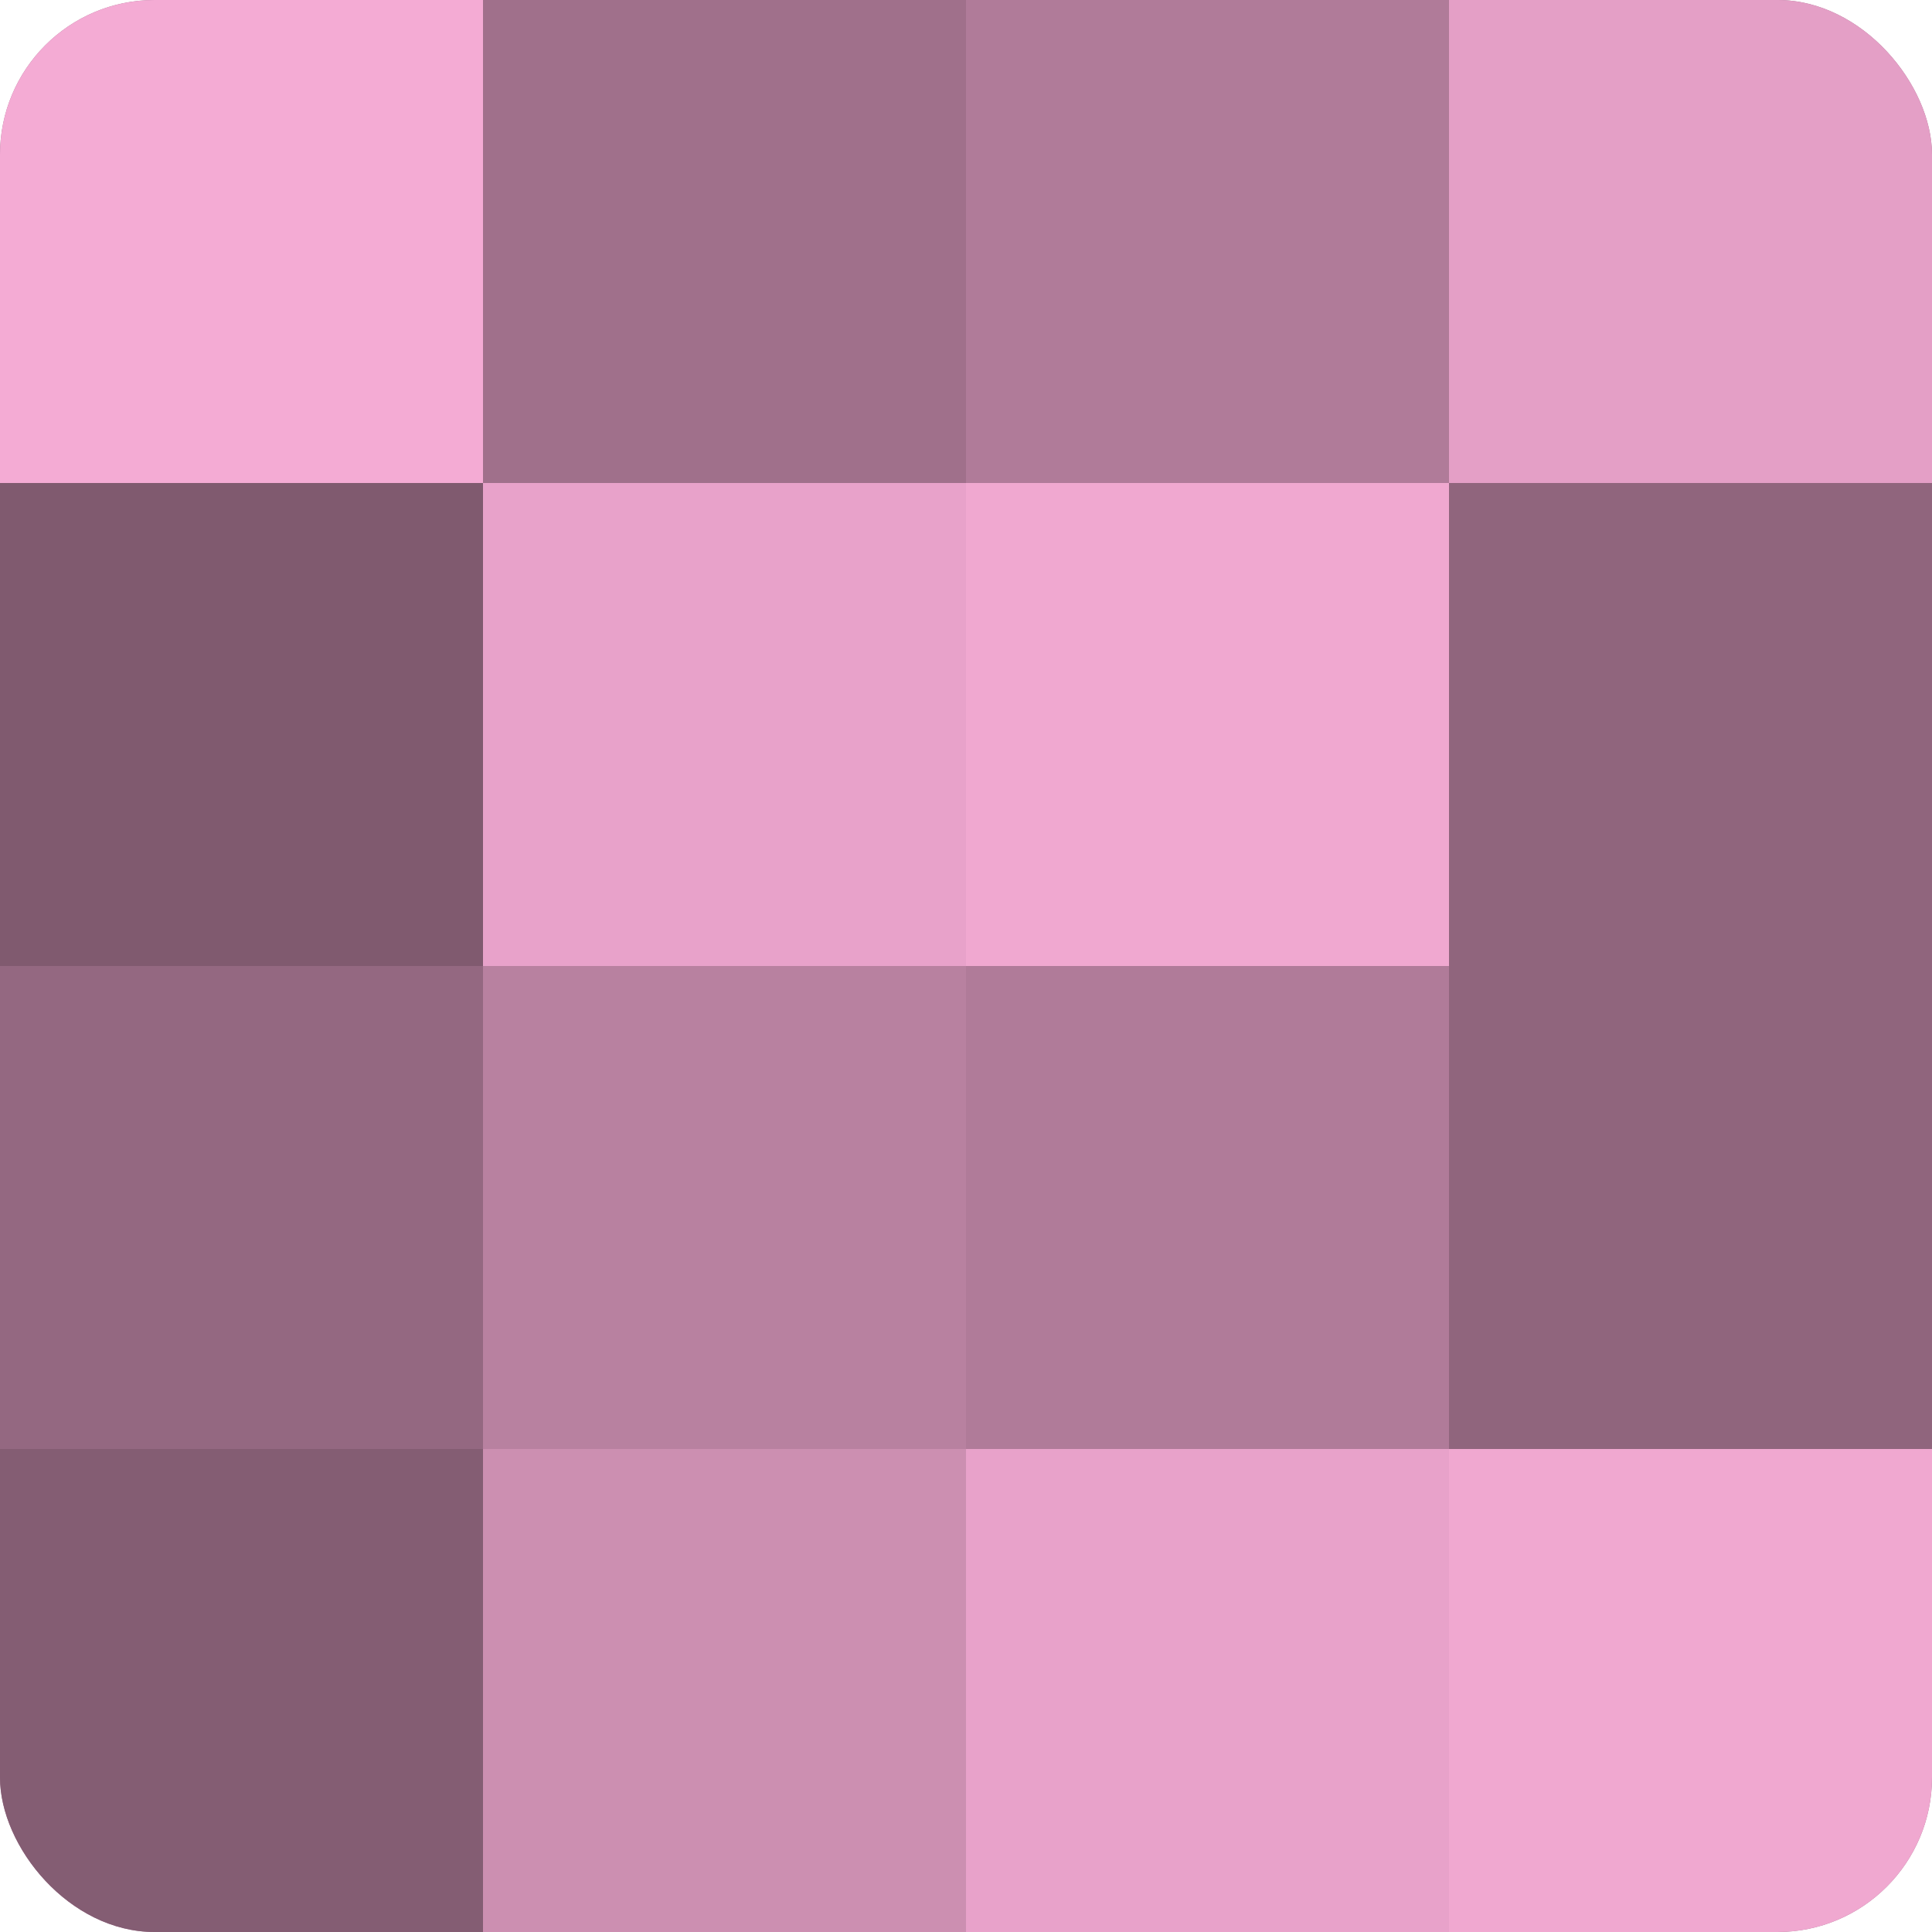
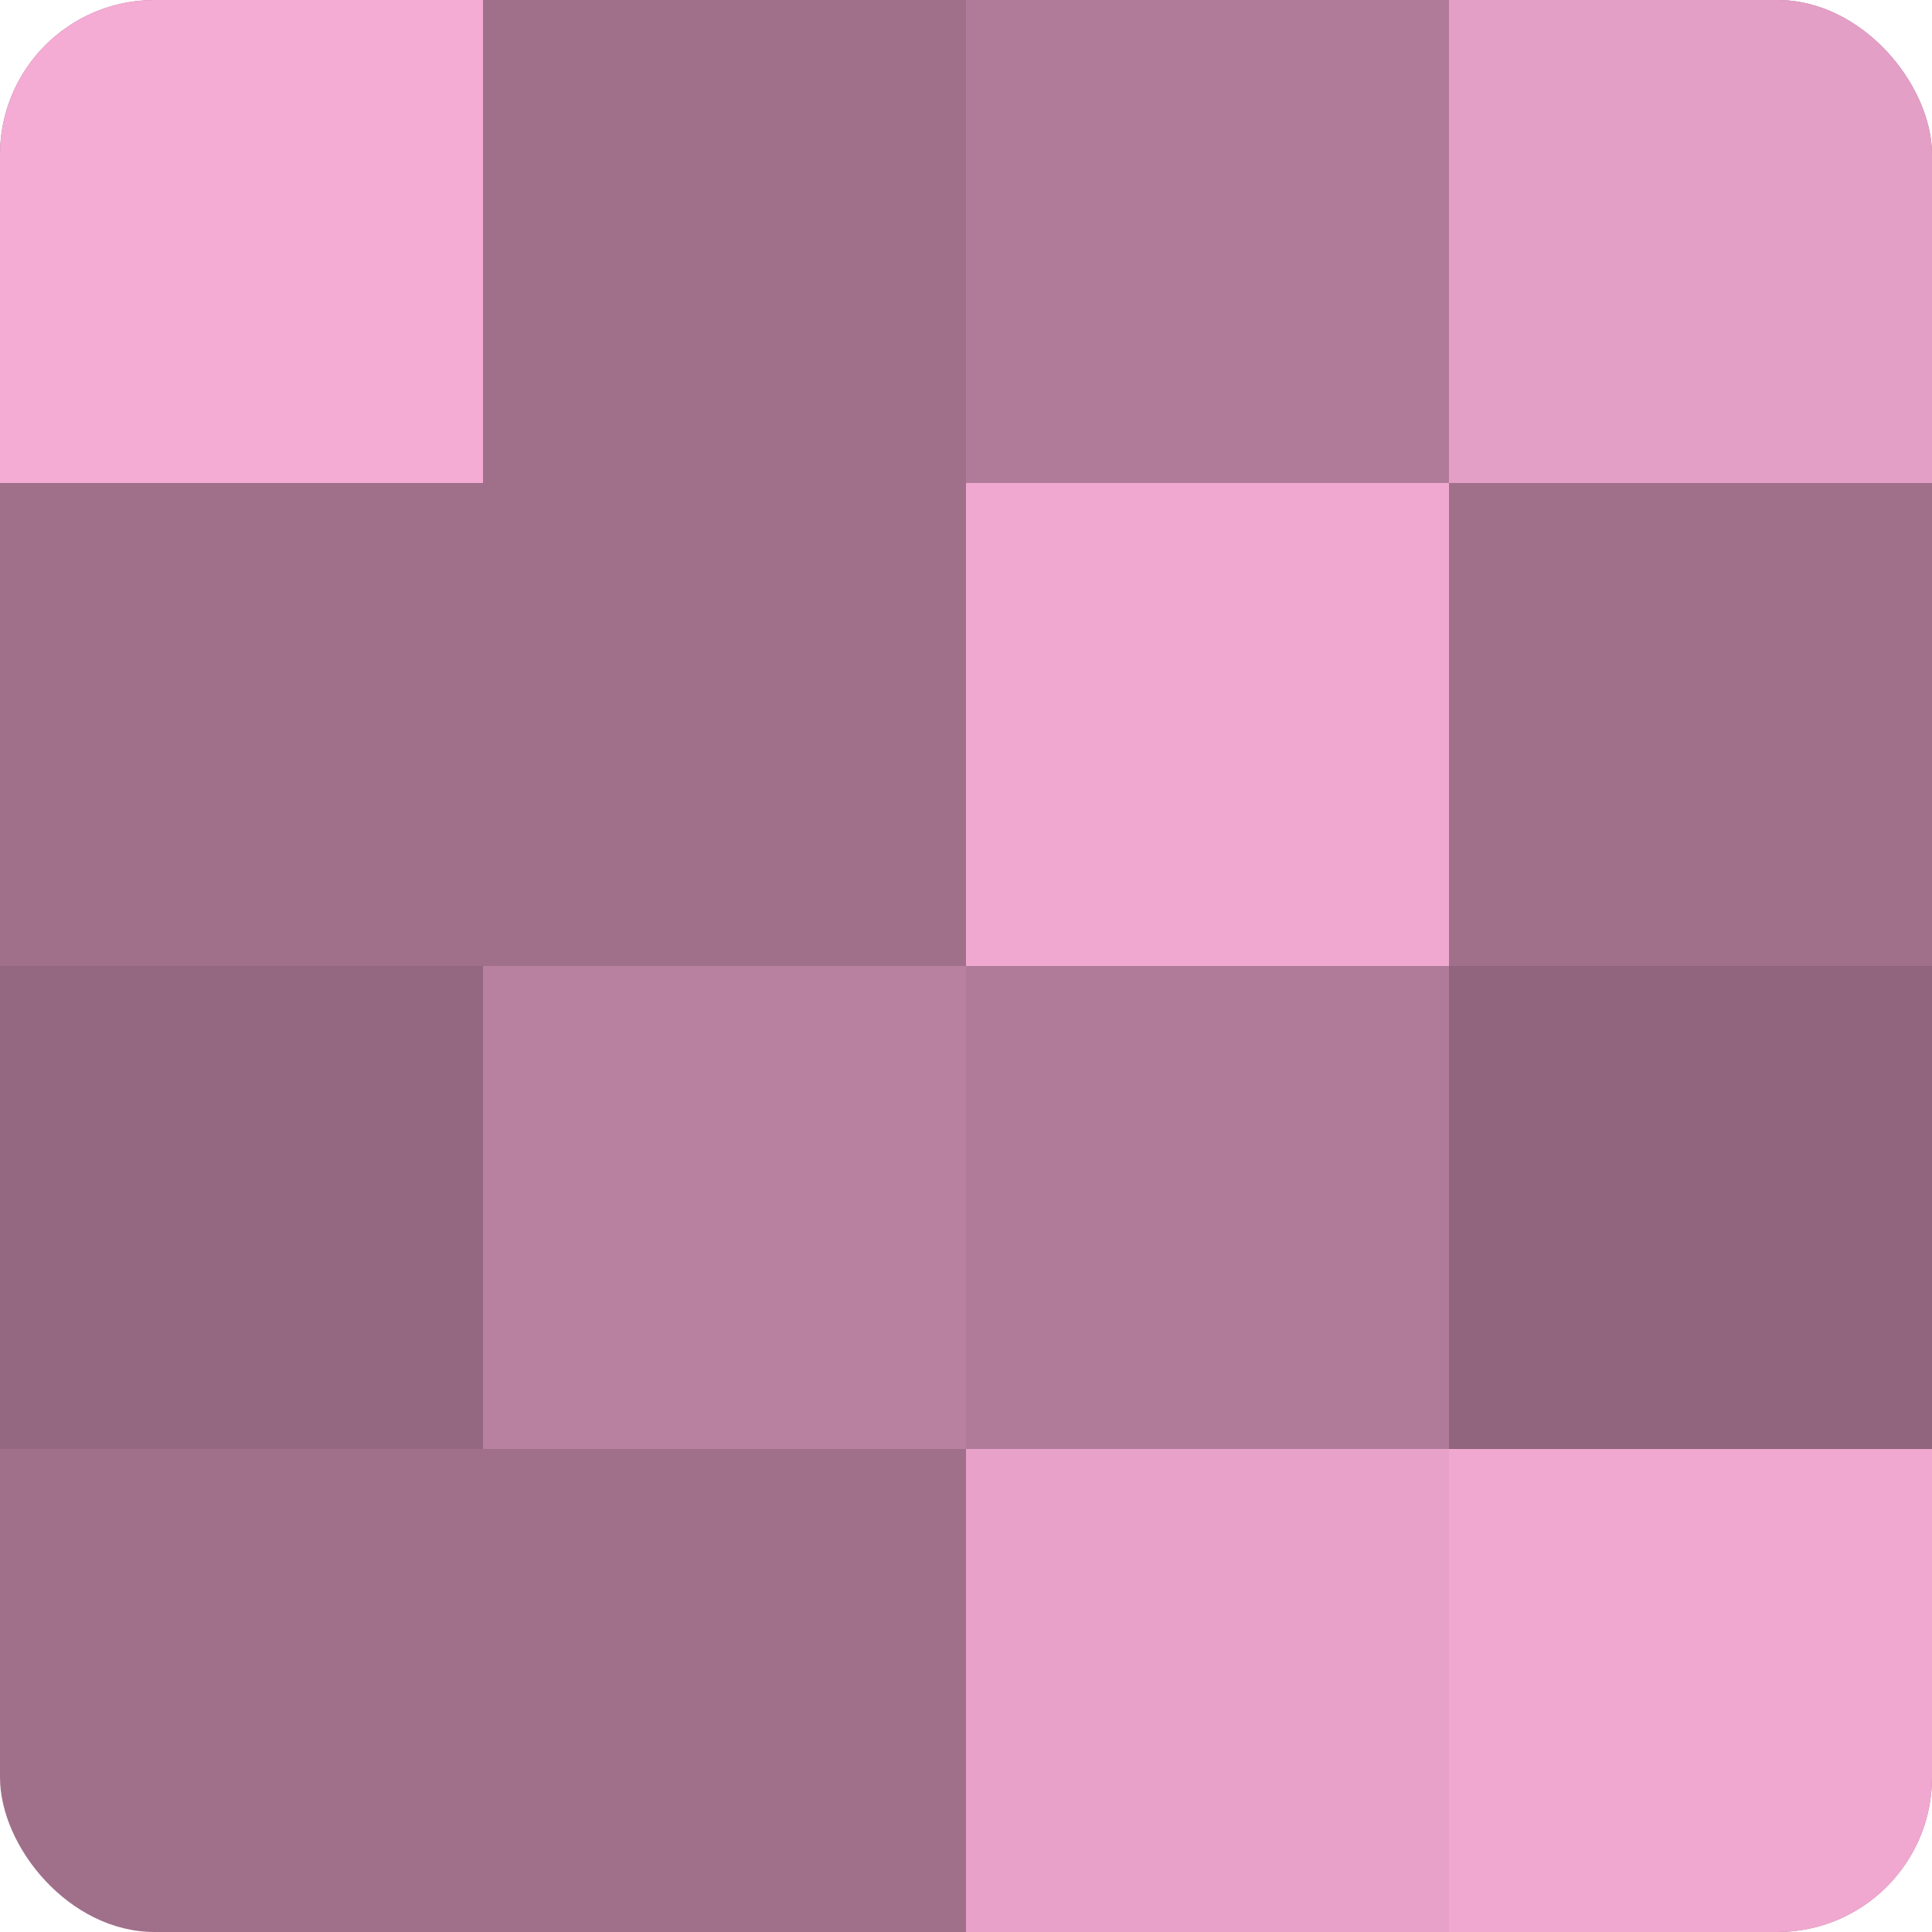
<svg xmlns="http://www.w3.org/2000/svg" width="60" height="60" viewBox="0 0 100 100" preserveAspectRatio="xMidYMid meet">
  <defs>
    <clipPath id="c" width="100" height="100">
      <rect width="100" height="100" rx="8" ry="8" />
    </clipPath>
  </defs>
  <g clip-path="url(#c)">
    <rect width="100" height="100" fill="#a0708b" />
    <rect width="25" height="25" fill="#f4abd4" />
-     <rect y="25" width="25" height="25" fill="#805a6f" />
    <rect y="50" width="25" height="25" fill="#946881" />
-     <rect y="75" width="25" height="25" fill="#845d73" />
    <rect x="25" width="25" height="25" fill="#a0708b" />
-     <rect x="25" y="25" width="25" height="25" fill="#e8a2ca" />
    <rect x="25" y="50" width="25" height="25" fill="#b881a0" />
-     <rect x="25" y="75" width="25" height="25" fill="#cc8fb1" />
    <rect x="50" width="25" height="25" fill="#b07b99" />
    <rect x="50" y="25" width="25" height="25" fill="#f0a8d0" />
    <rect x="50" y="50" width="25" height="25" fill="#b07b99" />
    <rect x="50" y="75" width="25" height="25" fill="#e8a2ca" />
    <rect x="75" width="25" height="25" fill="#e49fc6" />
-     <rect x="75" y="25" width="25" height="25" fill="#90657d" />
    <rect x="75" y="50" width="25" height="25" fill="#90657d" />
    <rect x="75" y="75" width="25" height="25" fill="#f0a8d0" />
  </g>
</svg>